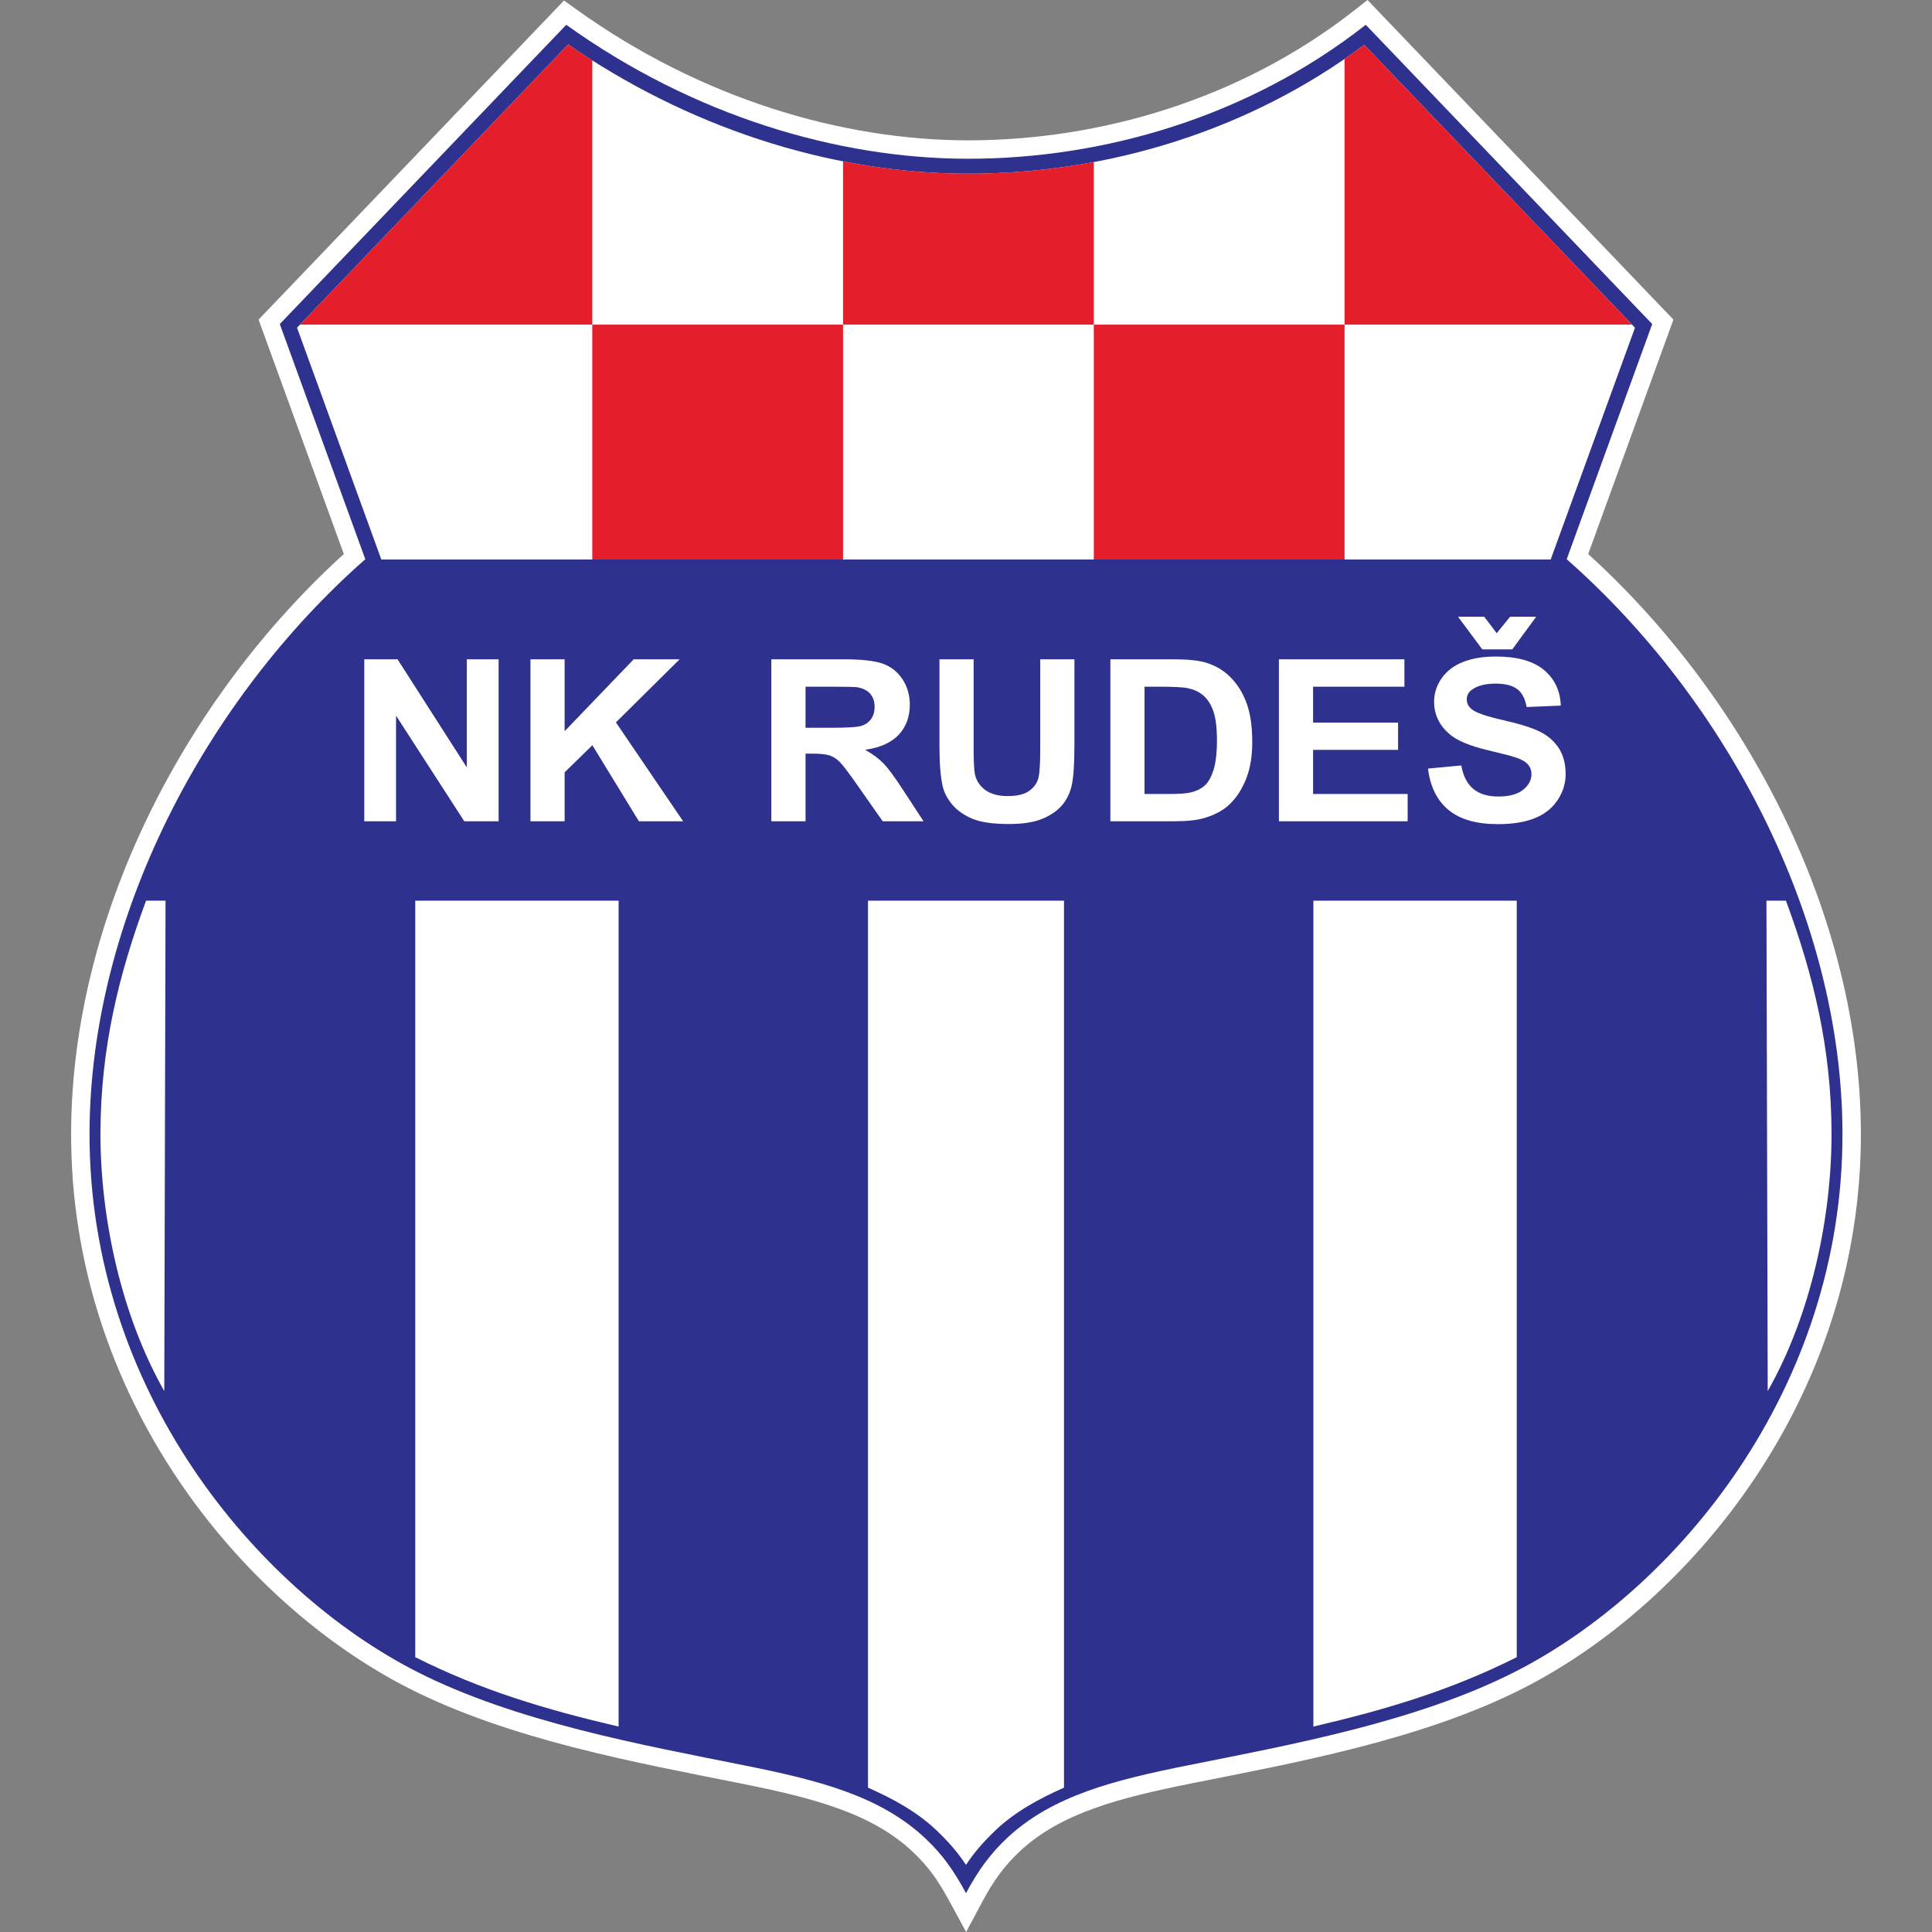
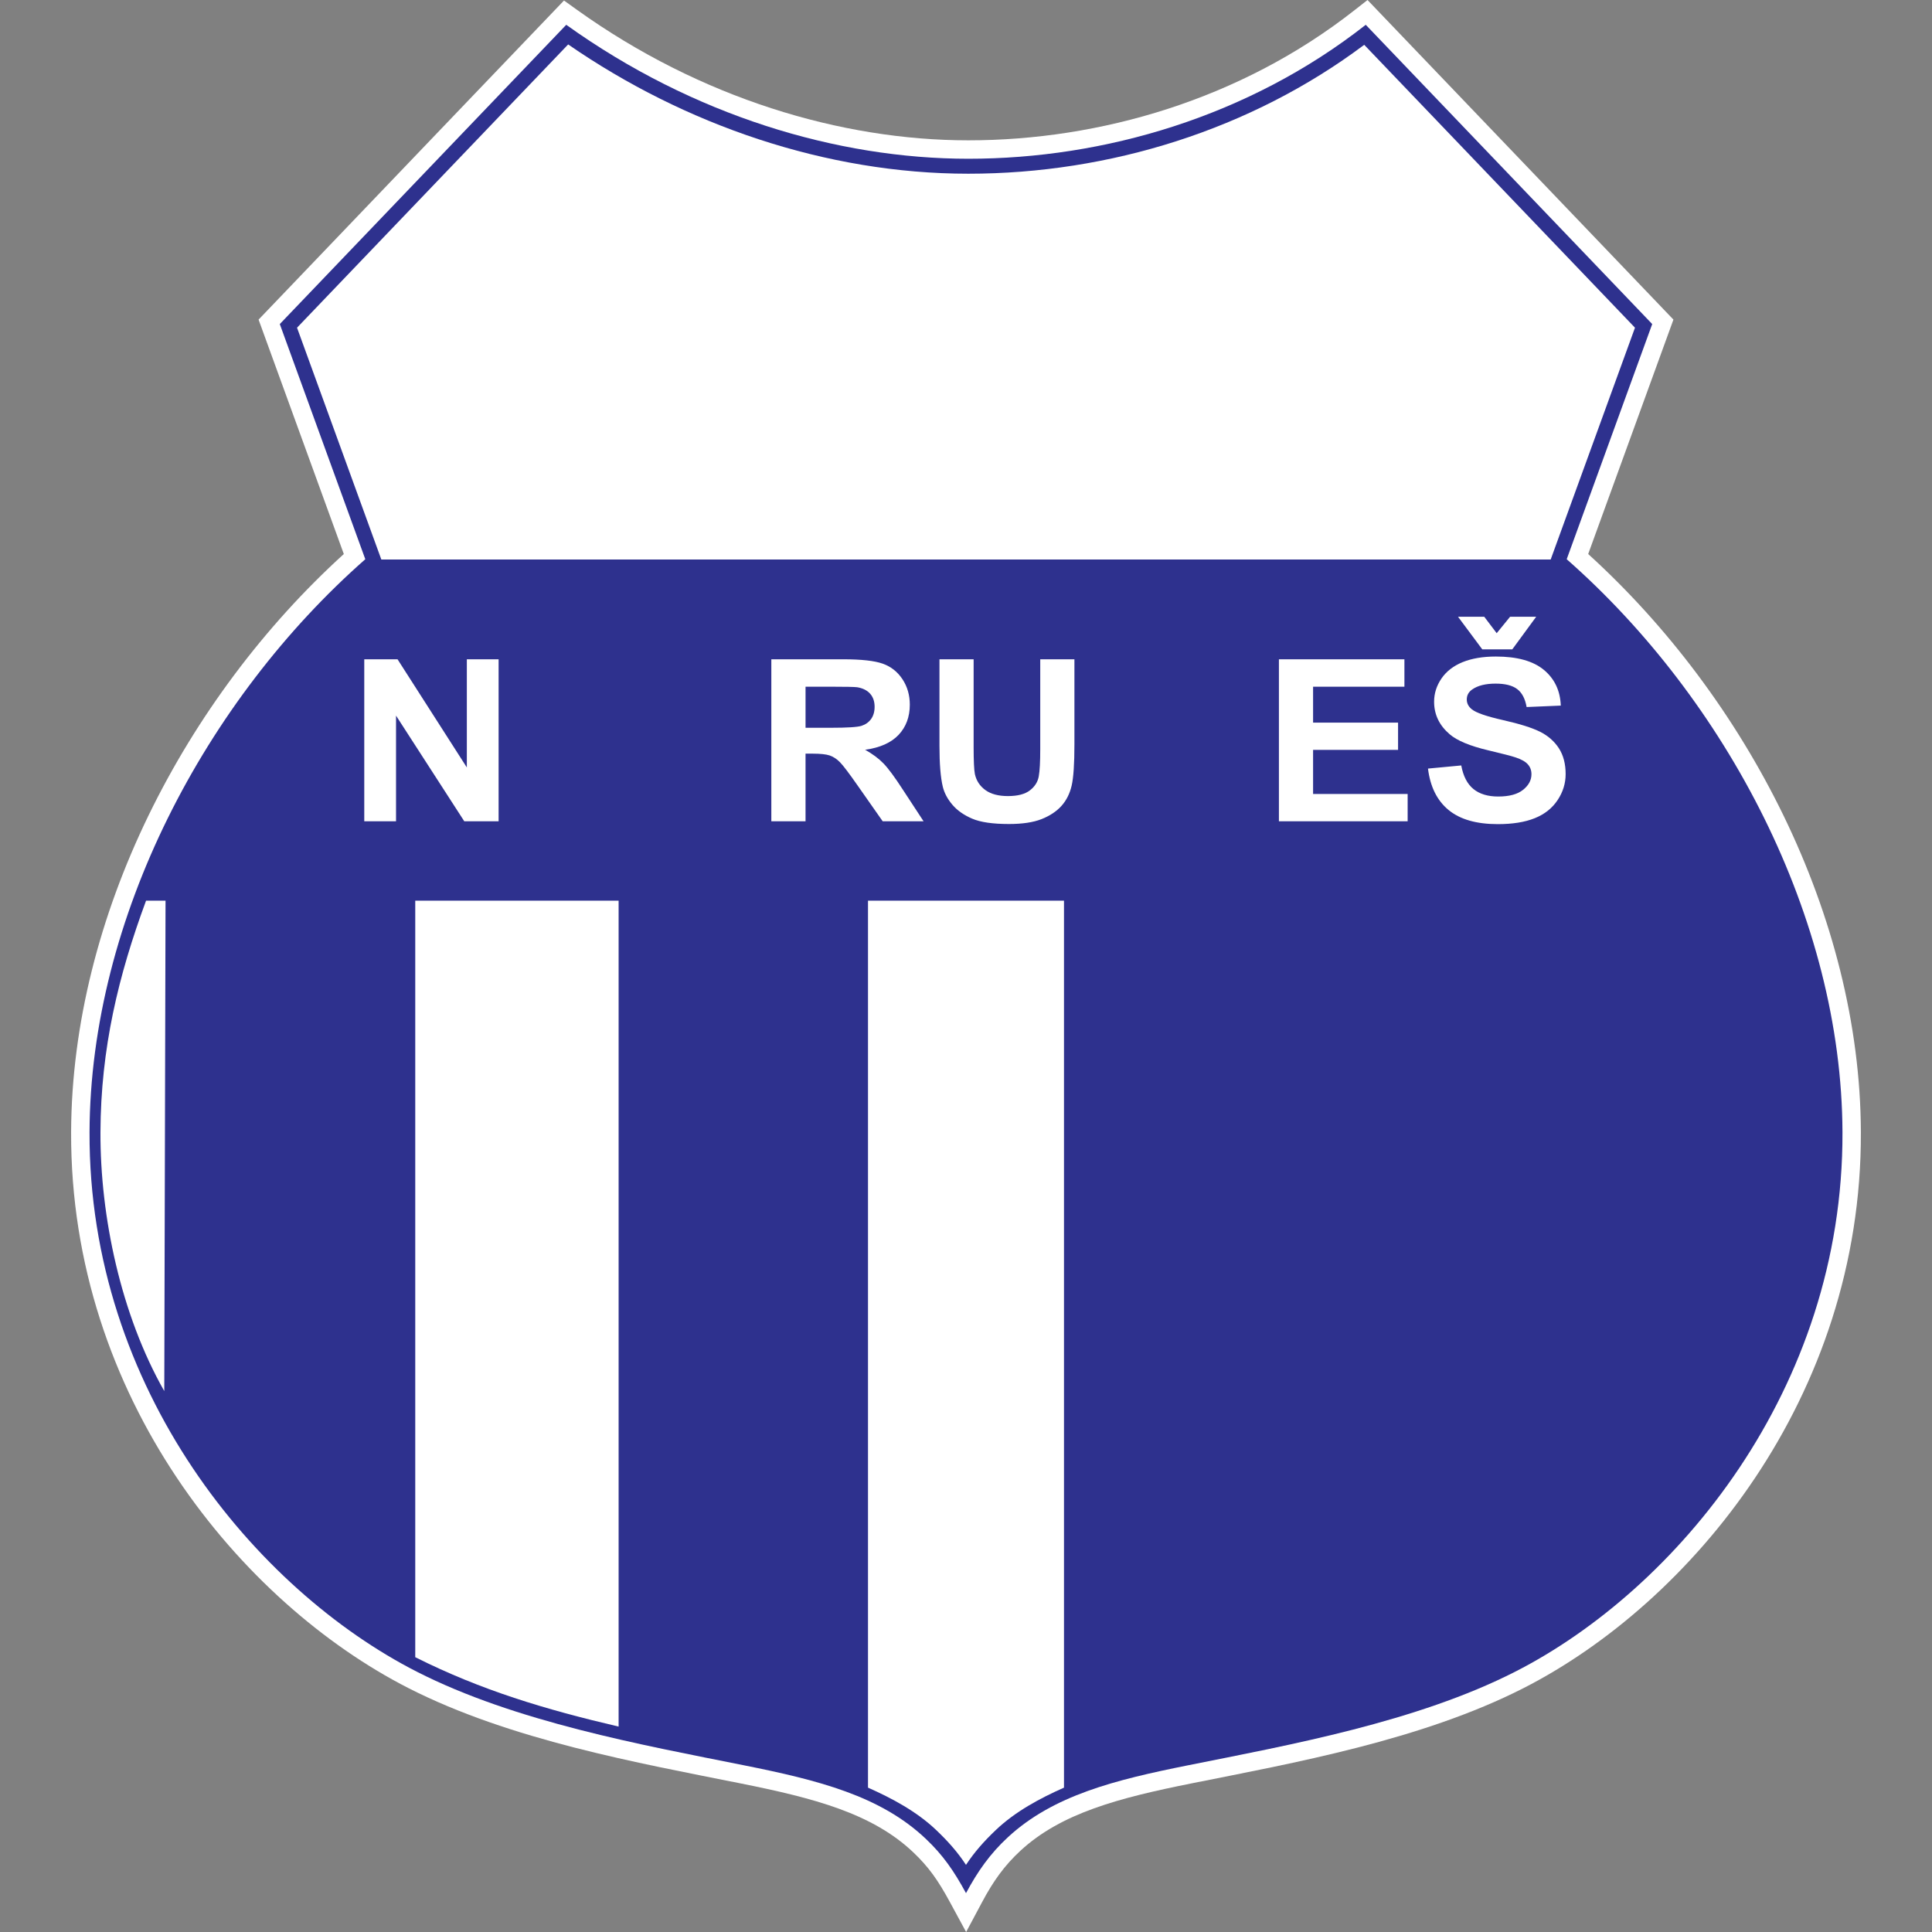
<svg xmlns="http://www.w3.org/2000/svg" xmlns:ns1="http://sodipodi.sourceforge.net/DTD/sodipodi-0.dtd" xmlns:ns2="http://www.inkscape.org/namespaces/inkscape" version="1.1" id="svg2" xml:space="preserve" width="300" height="300" viewBox="0 0 300 300" ns1:docname="NK Rudes Logo.svg" ns2:version="0.92.5 (2060ec1f9f, 2020-04-08)">
  <rect x="0" y="0" width="300" height="300" fill="#808080" stroke="none" />
  <defs id="defs6" />
  <ns1:namedview pagecolor="#ffffff" bordercolor="#666666" borderopacity="1" objecttolerance="10" gridtolerance="10" guidetolerance="10" ns2:pageopacity="0" ns2:pageshadow="2" ns2:window-width="1920" ns2:window-height="1017" id="namedview4" showgrid="false" ns2:pagecheckerboard="true" ns2:zoom="0.41999295" ns2:cx="17.796644" ns2:cy="157.49918" ns2:window-x="-8" ns2:window-y="-8" ns2:window-maximized="1" ns2:current-layer="svg2" showguides="true" ns2:guide-bbox="true" ns2:object-paths="true" ns2:snap-intersection-paths="true" ns2:snap-smooth-nodes="true" ns2:snap-midpoints="true">
    <ns2:grid type="xygrid" id="grid862" />
  </ns1:namedview>
  <path ns2:connector-curvature="0" style="color:#000000;font-style:normal;font-variant:normal;font-weight:normal;font-stretch:normal;font-size:medium;line-height:normal;font-family:sans-serif;font-variant-ligatures:normal;font-variant-position:normal;font-variant-caps:normal;font-variant-numeric:normal;font-variant-alternates:normal;font-feature-settings:normal;text-indent:0;text-align:start;text-decoration:none;text-decoration-line:none;text-decoration-style:solid;text-decoration-color:#000000;letter-spacing:normal;word-spacing:normal;text-transform:none;writing-mode:lr-tb;direction:ltr;text-orientation:mixed;dominant-baseline:auto;baseline-shift:baseline;text-anchor:start;white-space:normal;shape-padding:0;clip-rule:nonzero;display:inline;overflow:visible;visibility:visible;opacity:1;isolation:auto;mix-blend-mode:normal;color-interpolation:sRGB;color-interpolation-filters:linearRGB;solid-color:#000000;solid-opacity:1;vector-effect:none;fill:#ffffff;fill-opacity:1;fill-rule:evenodd;stroke:none;stroke-width:12;stroke-linecap:butt;stroke-linejoin:miter;stroke-miterlimit:4;stroke-dasharray:none;stroke-dashoffset:0;stroke-opacity:1;color-rendering:auto;image-rendering:auto;shape-rendering:auto;text-rendering:auto;enable-background:accumulate" d="M 212.348,8.1253496e-7 210.308,1.6 C 192.653,15.458 170.783,21.791 150.358,21.791 c -19.738,0 -41.612,-6.541 -60.765,-20.266 L 87.577,0.081 85.861,1.873 40.152,49.628 53.388,86.029 C 28.782,108.377 11.167,142.172 11.043,175.787 c -0.152,41.294 26.532,73.154 52.366,86.333 15.86,8.091 35.821,11.648 51.604,14.809 11.4,2.283 20.442,4.656 26.802,10.7 2.412,2.292 3.86,4.364 5.673,7.703 l 2.533,4.668 2.502,-4.685 c 1.702,-3.186 3.415,-5.615 5.948,-7.952 6.335,-5.843 15.285,-8.185 26.516,-10.434 15.783,-3.161 35.744,-6.718 51.604,-14.809 25.834,-13.179 52.516,-45.039 52.365,-86.333 -0.123,-33.615 -17.738,-67.411 -42.343,-89.758 l 13.236,-36.401 z" id="path969" />
  <path ns1:nodetypes="cccssssccccccccsc" ns2:connector-curvature="0" id="path923" d="M 87.927,3.85 43.446,50.321 56.724,86.836 C 31.945,108.638 14.025,142.539 13.903,175.798 c -0.147,40.047 25.932,71.086 50.805,83.775 15.288,7.799 35.041,11.383 50.867,14.553 11.477,2.299 21.153,4.725 28.21,11.431 2.638,2.506 4.328,4.933 6.216,8.411 1.798,-3.366 3.735,-6.127 6.532,-8.707 7.027,-6.482 16.587,-8.871 27.893,-11.135 15.825,-3.169 35.578,-6.754 50.867,-14.553 24.873,-12.689 50.952,-43.728 50.805,-83.775 -0.122,-33.259 -18.042,-67.16 -42.821,-88.962 L 256.555,50.321 212.074,3.85 C 193.851,18.153 171.373,24.651 150.358,24.651 c -20.368,0 -42.791,-6.728 -62.431,-20.801 z" style="fill:#2e318e;fill-opacity:1;fill-rule:evenodd;stroke:none;stroke-width:1" />
  <path ns2:connector-curvature="0" id="path26" d="M 59.213,86.883 H 240.788 L 253.879,50.885 211.836,6.959 C 194.252,20.133 172.277,26.974 150.358,26.974 c -22.07,0 -44.033,-7.575 -62.134,-20.075 L 46.122,50.885 59.213,86.883" style="fill:#ffffff;fill-opacity:1;fill-rule:evenodd;stroke:none;stroke-width:0.133" />
-   <path ns2:connector-curvature="0" style="fill:#e41e2b;fill-opacity:1;fill-rule:evenodd;stroke:none;stroke-width:0.133" d="M 88.224,6.899 46.582,50.405 H 91.97 V 9.377 C 90.705,8.574 89.455,7.749 88.224,6.899 Z M 91.97,50.405 V 86.883 H 130.907 V 50.405 Z m 38.937,0 H 169.843 V 25.161 c -6.422,1.201 -12.956,1.813 -19.485,1.813 -6.526,0 -13.041,-0.668 -19.451,-1.924 z m 38.937,0 v 36.478 h 38.937 V 50.405 Z m 38.937,0 h 44.638 L 211.836,6.959 c -1.004,0.752 -2.024,1.481 -3.055,2.191 z" id="path16" />
  <path ns1:nodetypes="ccccc" ns2:connector-curvature="0" id="path917" d="m 64.48,139.855 v 117.473 c 10.23,5.135 20.164,8.108 31.578,10.775 V 139.855 Z" style="fill:#ffffff;fill-opacity:1;fill-rule:evenodd;stroke:none;stroke-width:0.133" />
  <path ns1:nodetypes="ccczc" ns2:connector-curvature="0" id="path915" d="m 25.509,216.01 0.196,-76.155 h -3.025 c -4.289,11.603 -7.033,22.923 -7.081,35.951 -0.048,13.029 3.136,28.282 9.91,40.204 z" style="fill:#ffffff;fill-opacity:1;fill-rule:evenodd;stroke:none;stroke-width:0.133" />
  <path d="m 56.563,127.526 v -25.152 h 5.166 l 10.761,16.796 v -16.796 h 4.933 v 25.152 H 72.091 L 61.496,111.123 v 16.403 h -4.934" style="fill:#ffffff;fill-opacity:1;fill-rule:nonzero;stroke:none;stroke-width:0.133" id="path28" ns2:connector-curvature="0" />
-   <path d="m 82.368,127.526 v -25.152 h 5.307 v 11.168 l 10.724,-11.168 h 7.137 l -9.897,9.797 10.436,15.355 h -6.867 l -7.223,-11.806 -4.309,4.205 v 7.601 h -5.307" style="fill:#ffffff;fill-opacity:1;fill-rule:nonzero;stroke:none;stroke-width:0.133" id="path30" ns2:connector-curvature="0" />
  <path d="m 119.772,127.526 v -25.152 h 11.176 c 2.81,0 4.848,0.229 6.121,0.68 1.273,0.451 2.295,1.253 3.06,2.407 0.766,1.159 1.145,2.477 1.145,3.964 0,1.886 -0.582,3.45 -1.738,4.68 -1.157,1.224 -2.895,2.002 -5.203,2.319 1.151,0.644 2.1,1.347 2.846,2.114 0.747,0.767 1.75,2.126 3.017,4.082 l 3.214,4.907 h -6.347 l -3.838,-5.476 c -1.365,-1.956 -2.295,-3.186 -2.797,-3.695 -0.501,-0.51 -1.035,-0.855 -1.597,-1.049 -0.563,-0.187 -1.451,-0.281 -2.675,-0.281 h -1.072 v 10.5 z m 5.313,-14.517 h 3.923 c 2.547,0 4.138,-0.099 4.775,-0.304 0.63,-0.205 1.126,-0.562 1.487,-1.065 0.355,-0.504 0.539,-1.13 0.539,-1.886 0,-0.849 -0.239,-1.529 -0.71,-2.05 -0.472,-0.521 -1.139,-0.849 -2.002,-0.99 -0.428,-0.053 -1.72,-0.082 -3.874,-0.082 h -4.138 v 6.377" style="fill:#ffffff;fill-opacity:1;fill-rule:nonzero;stroke:none;stroke-width:0.133" id="path32" ns2:connector-curvature="0" />
  <path d="m 145.877,102.374 h 5.307 v 13.622 c 0,2.161 0.068,3.566 0.196,4.204 0.226,1.031 0.771,1.856 1.622,2.477 0.857,0.626 2.026,0.937 3.508,0.937 1.506,0 2.644,-0.293 3.409,-0.884 0.766,-0.586 1.224,-1.312 1.377,-2.167 0.159,-0.861 0.232,-2.284 0.232,-4.275 v -13.915 h 5.307 v 13.211 c 0,3.022 -0.141,5.154 -0.429,6.401 -0.288,1.248 -0.814,2.296 -1.585,3.157 -0.771,0.855 -1.805,1.54 -3.09,2.05 -1.291,0.509 -2.981,0.761 -5.062,0.761 -2.51,0 -4.413,-0.275 -5.711,-0.831 -1.297,-0.556 -2.319,-1.277 -3.072,-2.161 -0.753,-0.884 -1.249,-1.816 -1.488,-2.787 -0.348,-1.441 -0.52,-3.566 -0.52,-6.384 v -13.416" style="fill:#ffffff;fill-opacity:1;fill-rule:nonzero;stroke:none;stroke-width:0.133" id="path34" ns2:connector-curvature="0" />
-   <path d="m 172.417,102.374 h 9.701 c 2.185,0 3.85,0.159 5,0.481 1.543,0.433 2.865,1.206 3.961,2.319 1.102,1.107 1.94,2.466 2.515,4.07 0.57,1.61 0.857,3.59 0.857,5.95 0,2.067 -0.269,3.853 -0.808,5.352 -0.654,1.827 -1.591,3.309 -2.815,4.439 -0.919,0.861 -2.162,1.529 -3.728,2.009 -1.169,0.357 -2.736,0.533 -4.701,0.533 h -9.982 z m 5.306,4.258 v 16.655 h 3.96 c 1.481,0 2.553,-0.076 3.214,-0.24 0.857,-0.205 1.573,-0.551 2.142,-1.042 0.569,-0.492 1.028,-1.306 1.389,-2.431 0.355,-1.124 0.539,-2.664 0.539,-4.609 0,-1.944 -0.184,-3.432 -0.539,-4.474 -0.361,-1.042 -0.863,-1.857 -1.506,-2.437 -0.649,-0.585 -1.469,-0.977 -2.46,-1.182 -0.74,-0.164 -2.191,-0.241 -4.358,-0.241 h -2.381" style="fill:#ffffff;fill-opacity:1;fill-rule:nonzero;stroke:none;stroke-width:0.133" id="path36" ns2:connector-curvature="0" />
  <path d="m 198.589,127.526 v -25.152 h 19.488 v 4.258 h -14.182 v 5.575 h 13.196 v 4.235 h -13.196 v 6.845 h 14.683 v 4.24 h -19.99" style="fill:#ffffff;fill-opacity:1;fill-rule:nonzero;stroke:none;stroke-width:0.133" id="path38" ns2:connector-curvature="0" />
  <path d="m 221.738,119.345 5.165,-0.486 c 0.306,1.663 0.936,2.881 1.891,3.66 0.949,0.773 2.228,1.165 3.845,1.165 1.707,0 2.998,-0.345 3.862,-1.042 0.869,-0.691 1.303,-1.499 1.303,-2.425 0,-0.597 -0.184,-1.101 -0.551,-1.517 -0.361,-0.421 -0.998,-0.784 -1.909,-1.089 -0.619,-0.211 -2.038,-0.574 -4.248,-1.101 -2.846,-0.673 -4.841,-1.506 -5.986,-2.489 -1.616,-1.382 -2.424,-3.068 -2.424,-5.06 0,-1.282 0.38,-2.477 1.138,-3.595 0.759,-1.113 1.855,-1.961 3.281,-2.547 1.432,-0.58 3.152,-0.873 5.172,-0.873 3.305,0 5.784,0.691 7.455,2.073 1.665,1.388 2.54,3.233 2.626,5.546 l -5.307,0.223 c -0.226,-1.294 -0.716,-2.225 -1.463,-2.787 -0.747,-0.568 -1.867,-0.849 -3.36,-0.849 -1.542,0 -2.755,0.298 -3.624,0.907 -0.563,0.387 -0.844,0.908 -0.844,1.558 0,0.597 0.263,1.106 0.79,1.528 0.667,0.539 2.295,1.101 4.878,1.681 2.583,0.585 4.492,1.189 5.729,1.81 1.237,0.626 2.204,1.476 2.907,2.559 0.698,1.084 1.047,2.419 1.047,4.006 0,1.441 -0.416,2.794 -1.255,4.046 -0.839,1.259 -2.02,2.196 -3.55,2.806 -1.53,0.615 -3.44,0.919 -5.723,0.919 -3.324,0 -5.876,-0.732 -7.657,-2.201 -1.781,-1.471 -2.846,-3.613 -3.189,-6.425 z m 4.664,-23.577 h 4.07 l 1.934,2.554 2.081,-2.554 h 4.052 l -3.709,5.06 h -4.664 l -3.764,-5.06" style="fill:#ffffff;fill-opacity:1;fill-rule:nonzero;stroke:none;stroke-width:0.133" id="path40" ns2:connector-curvature="0" />
-   <path style="fill:#ffffff;fill-opacity:1;fill-rule:evenodd;stroke:none;stroke-width:0.133" d="m 235.519,139.855 v 117.473 c -10.23,5.135 -20.164,8.108 -31.578,10.775 V 139.855 Z" id="path929" ns2:connector-curvature="0" ns1:nodetypes="ccccc" />
-   <path style="fill:#ffffff;fill-opacity:1;fill-rule:evenodd;stroke:none;stroke-width:0.133" d="m 274.49,216.01 -0.196,-76.155 h 3.025 c 4.289,11.603 7.033,22.923 7.081,35.951 0.048,13.029 -3.136,28.282 -9.91,40.204 z" id="path931" ns2:connector-curvature="0" ns1:nodetypes="ccczc" />
  <path ns2:connector-curvature="0" id="path933" d="M 134.782,139.855 V 277.584 c 3.722,1.65 7.552,3.699 10.565,6.562 1.857,1.765 3.347,3.444 4.652,5.43 1.305,-1.985 2.795,-3.665 4.652,-5.43 3.013,-2.863 6.843,-4.913 10.565,-6.562 V 139.855 Z" style="fill:#ffffff;fill-opacity:1;fill-rule:evenodd;stroke:none;stroke-width:0.133" />
</svg>